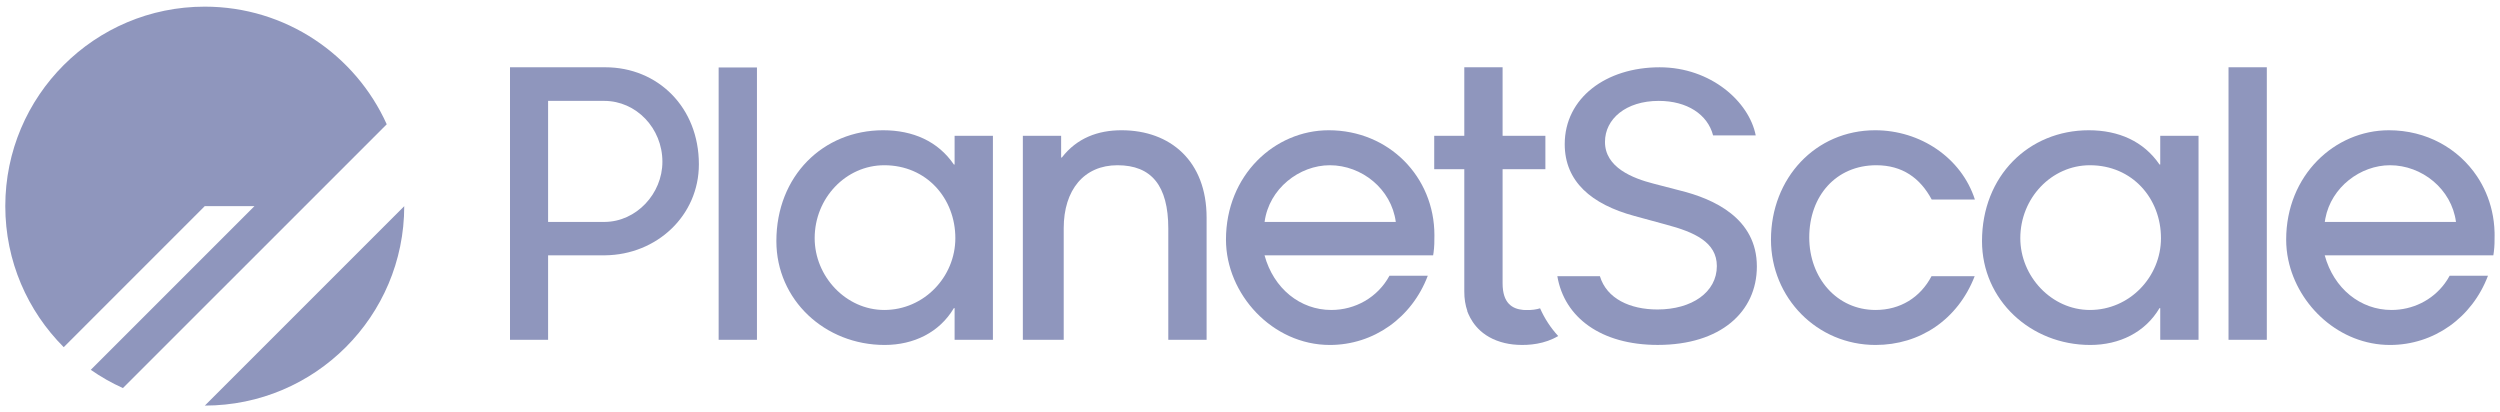
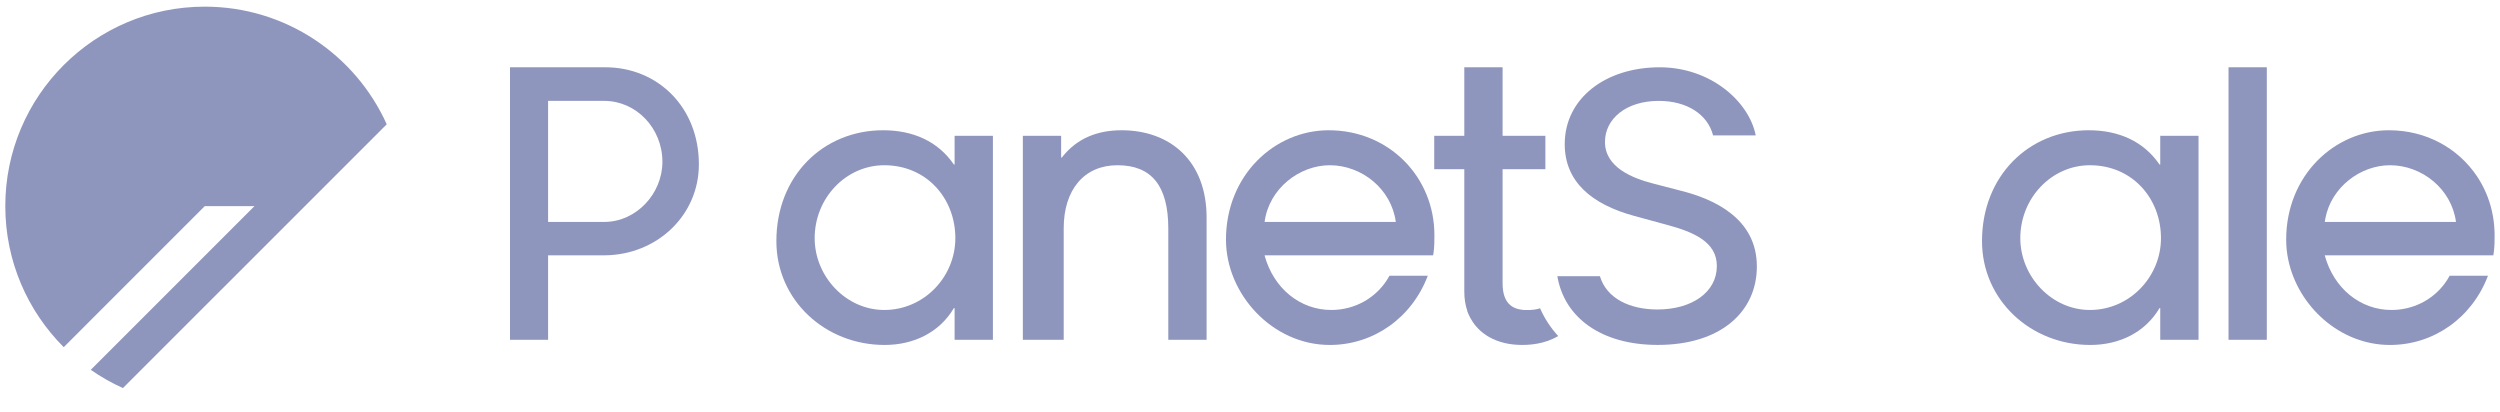
<svg xmlns="http://www.w3.org/2000/svg" width="188" height="31" viewBox="0 0 188 31" fill="none">
  <g clip-path="url(#clip0_1232_263510)">
    <path d="M0.398 15.5C0.398 7.216 7.114 0.5 15.398 0.5C21.489 0.5 26.733 4.131 29.082 9.346L9.244 29.183C8.393 28.8 7.584 28.339 6.826 27.811L19.136 15.5H15.398L4.792 26.107C2.077 23.392 0.398 19.642 0.398 15.5Z" fill="#8F96BD" />
-     <path d="M30.399 15.505L15.404 30.5C23.684 30.497 30.396 23.785 30.399 15.505Z" fill="#8F96BD" />
    <path fill-rule="evenodd" clip-rule="evenodd" d="M38.352 5.059V25.552H41.217V19.2H45.496C49.387 19.16 52.556 16.218 52.556 12.356C52.556 8.072 49.472 5.059 45.512 5.059H38.352ZM49.813 12.166C49.813 14.566 47.853 16.677 45.462 16.689C44.719 16.689 43.976 16.689 43.233 16.689C42.561 16.689 41.889 16.689 41.217 16.689V7.587L45.441 7.587C47.841 7.587 49.813 9.638 49.813 12.166Z" fill="#8F96BD" />
    <path d="M167.585 25.553V5.06L169.343 5.06C169.878 5.059 170.237 5.059 170.465 5.06V25.553H167.585Z" fill="#8F96BD" />
-     <path d="M56.923 25.553V5.071C56.414 5.071 55.967 5.071 55.158 5.071L54.042 5.071V25.553H56.923Z" fill="#8F96BD" />
    <path fill-rule="evenodd" clip-rule="evenodd" d="M74.667 25.553V10.211H71.786V12.371H71.731C70.54 10.626 68.657 9.795 66.414 9.795C61.9 9.795 58.383 13.229 58.383 18.131C58.383 22.562 62.038 25.941 66.524 25.941C68.712 25.941 70.651 24.999 71.731 23.171H71.786V25.553H74.667ZM66.497 23.31C63.617 23.31 61.263 20.79 61.263 17.91C61.263 14.891 63.617 12.426 66.497 12.426C69.682 12.426 71.842 14.919 71.842 17.91C71.842 20.817 69.488 23.31 66.497 23.31Z" fill="#8F96BD" />
    <path d="M90.736 25.553V16.359C90.736 12.122 88.022 9.795 84.338 9.795C82.566 9.795 80.988 10.377 79.852 11.845H79.797V10.211H76.918V25.553H79.991V17.162C79.991 14.282 81.514 12.426 84.034 12.426C86.582 12.426 87.856 13.949 87.856 17.189V25.553H90.736Z" fill="#8F96BD" />
    <path fill-rule="evenodd" clip-rule="evenodd" d="M107.801 19.018C107.868 18.539 107.868 18.126 107.868 17.688C107.868 13.285 104.434 9.795 99.92 9.795C95.849 9.795 92.193 13.174 92.193 18.02C92.193 22.119 95.683 25.941 100.003 25.941C103.299 25.941 106.179 23.891 107.37 20.734H104.489C103.603 22.368 101.914 23.31 100.114 23.31C97.782 23.31 95.777 21.707 95.093 19.201H107.771C107.782 19.142 107.792 19.08 107.801 19.018ZM95.097 16.689C95.429 14.177 97.716 12.426 100.003 12.426C102.397 12.426 104.634 14.203 104.964 16.689H95.097Z" fill="#8F96BD" />
    <path d="M128.824 10.181H132.03C131.542 7.665 128.669 5.06 124.806 5.06C120.765 5.06 117.667 7.371 117.667 10.842C117.667 13.645 119.67 15.364 122.906 16.24L125.286 16.889C127.439 17.459 129.107 18.218 129.107 20.008C129.107 21.975 127.229 23.273 124.642 23.273C122.58 23.273 120.822 22.463 120.313 20.77H117.112C117.637 23.874 120.399 25.938 124.662 25.938C129.393 25.938 132.116 23.45 132.116 20.037C132.116 16.409 128.875 14.951 126.319 14.322L124.351 13.811C122.778 13.408 120.686 12.593 120.695 10.665C120.695 8.954 122.259 7.587 124.737 7.587C126.857 7.587 128.415 8.596 128.824 10.181Z" fill="#8F96BD" />
-     <path d="M148.496 20.77C147.22 24.056 144.353 25.941 141.042 25.941C136.638 25.941 133.177 22.396 133.177 18.02C133.177 13.396 136.527 9.795 141.014 9.795C144.396 9.795 147.493 11.852 148.512 15.006H145.265C144.398 13.387 143.056 12.426 141.097 12.426C138.078 12.426 136.056 14.725 136.056 17.854C136.056 20.9 138.133 23.31 141.042 23.31C142.9 23.31 144.412 22.369 145.25 20.77H148.496Z" fill="#8F96BD" />
    <path fill-rule="evenodd" clip-rule="evenodd" d="M165.33 10.211V25.553H162.45V23.171H162.395C161.315 24.999 159.376 25.941 157.189 25.941C152.702 25.941 149.047 22.562 149.047 18.131C149.047 13.229 152.564 9.795 157.077 9.795C159.321 9.795 161.204 10.626 162.395 12.371H162.45V10.211H165.33ZM151.927 17.91C151.927 20.79 154.28 23.31 157.161 23.31C160.152 23.31 162.505 20.817 162.505 17.91C162.505 14.919 160.346 12.426 157.161 12.426C154.28 12.426 151.927 14.891 151.927 17.91Z" fill="#8F96BD" />
    <path fill-rule="evenodd" clip-rule="evenodd" d="M187.538 18.934C187.594 18.491 187.594 18.1 187.594 17.688V17.688C187.594 17.619 187.593 17.551 187.592 17.482C187.578 16.929 187.51 16.39 187.392 15.873C187.176 14.92 186.792 14.037 186.27 13.256C184.867 11.159 182.467 9.795 179.646 9.795C175.575 9.795 171.92 13.174 171.92 18.02C171.92 18.533 171.974 19.041 172.078 19.537C172.805 23.015 175.949 25.941 179.729 25.941C183.025 25.941 185.905 23.891 187.096 20.734H184.215C184.105 20.939 183.981 21.132 183.847 21.314C182.906 22.589 181.415 23.31 179.84 23.31C177.508 23.31 175.503 21.707 174.819 19.201H187.497C187.501 19.177 187.506 19.153 187.51 19.128H187.511C187.521 19.062 187.53 18.998 187.538 18.934ZM174.866 16.429C175.316 14.057 177.523 12.426 179.729 12.426C182.123 12.426 184.36 14.203 184.69 16.689H174.824C174.835 16.602 174.849 16.515 174.866 16.429Z" fill="#8F96BD" />
    <path d="M112.995 10.214H116.213V12.726H112.995V21.304C112.995 22.81 113.725 23.229 114.54 23.306C114.598 23.307 114.649 23.309 114.693 23.312C115.189 23.338 115.577 23.262 115.814 23.184C116.151 23.951 116.609 24.652 117.175 25.268C116.177 25.869 114.991 25.982 114.096 25.929C113.665 25.906 113.245 25.834 112.85 25.713C111.088 25.176 110.533 23.91 110.334 23.392L110.346 23.391C110.195 22.955 110.112 22.463 110.115 21.914V12.726H107.853V10.214H110.115V5.06H112.995V10.214Z" fill="#8F96BD" />
  </g>
  <defs>
    <clipPath id="clip0_1232_263510">
      <rect width="187.203" height="30" fill="white" transform="translate(0.398 0.5)" />
    </clipPath>
  </defs>
</svg>